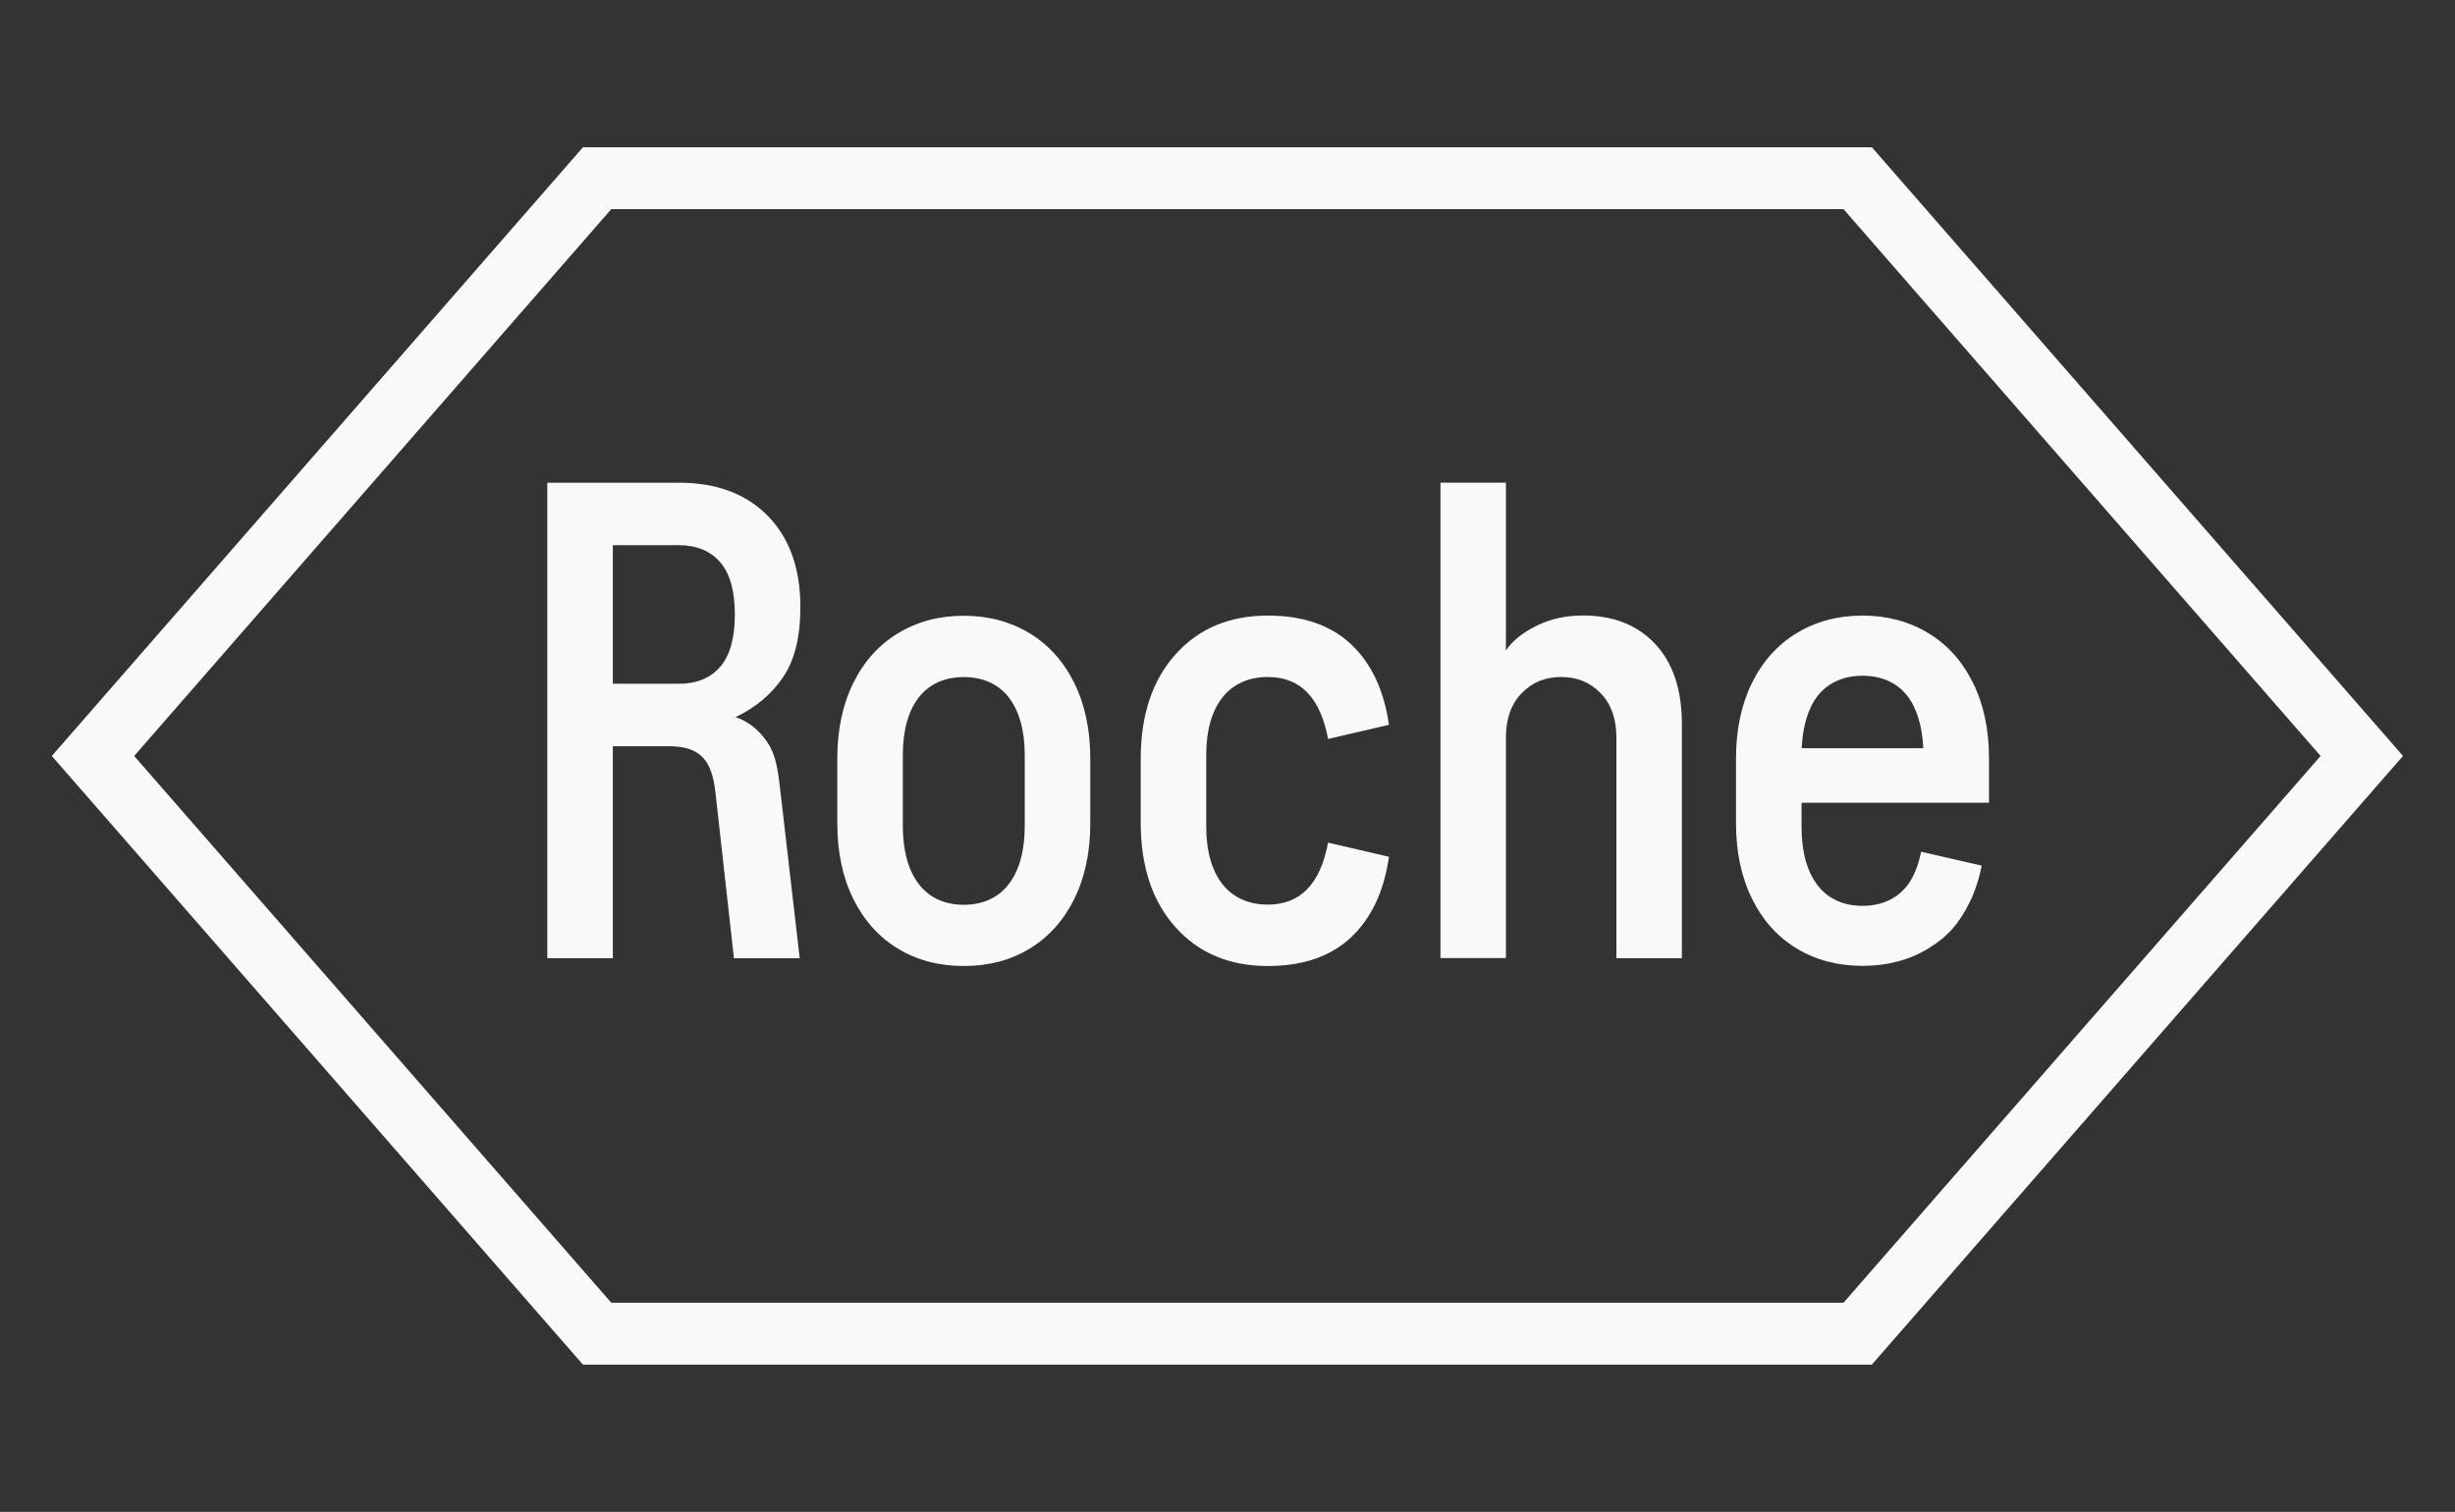
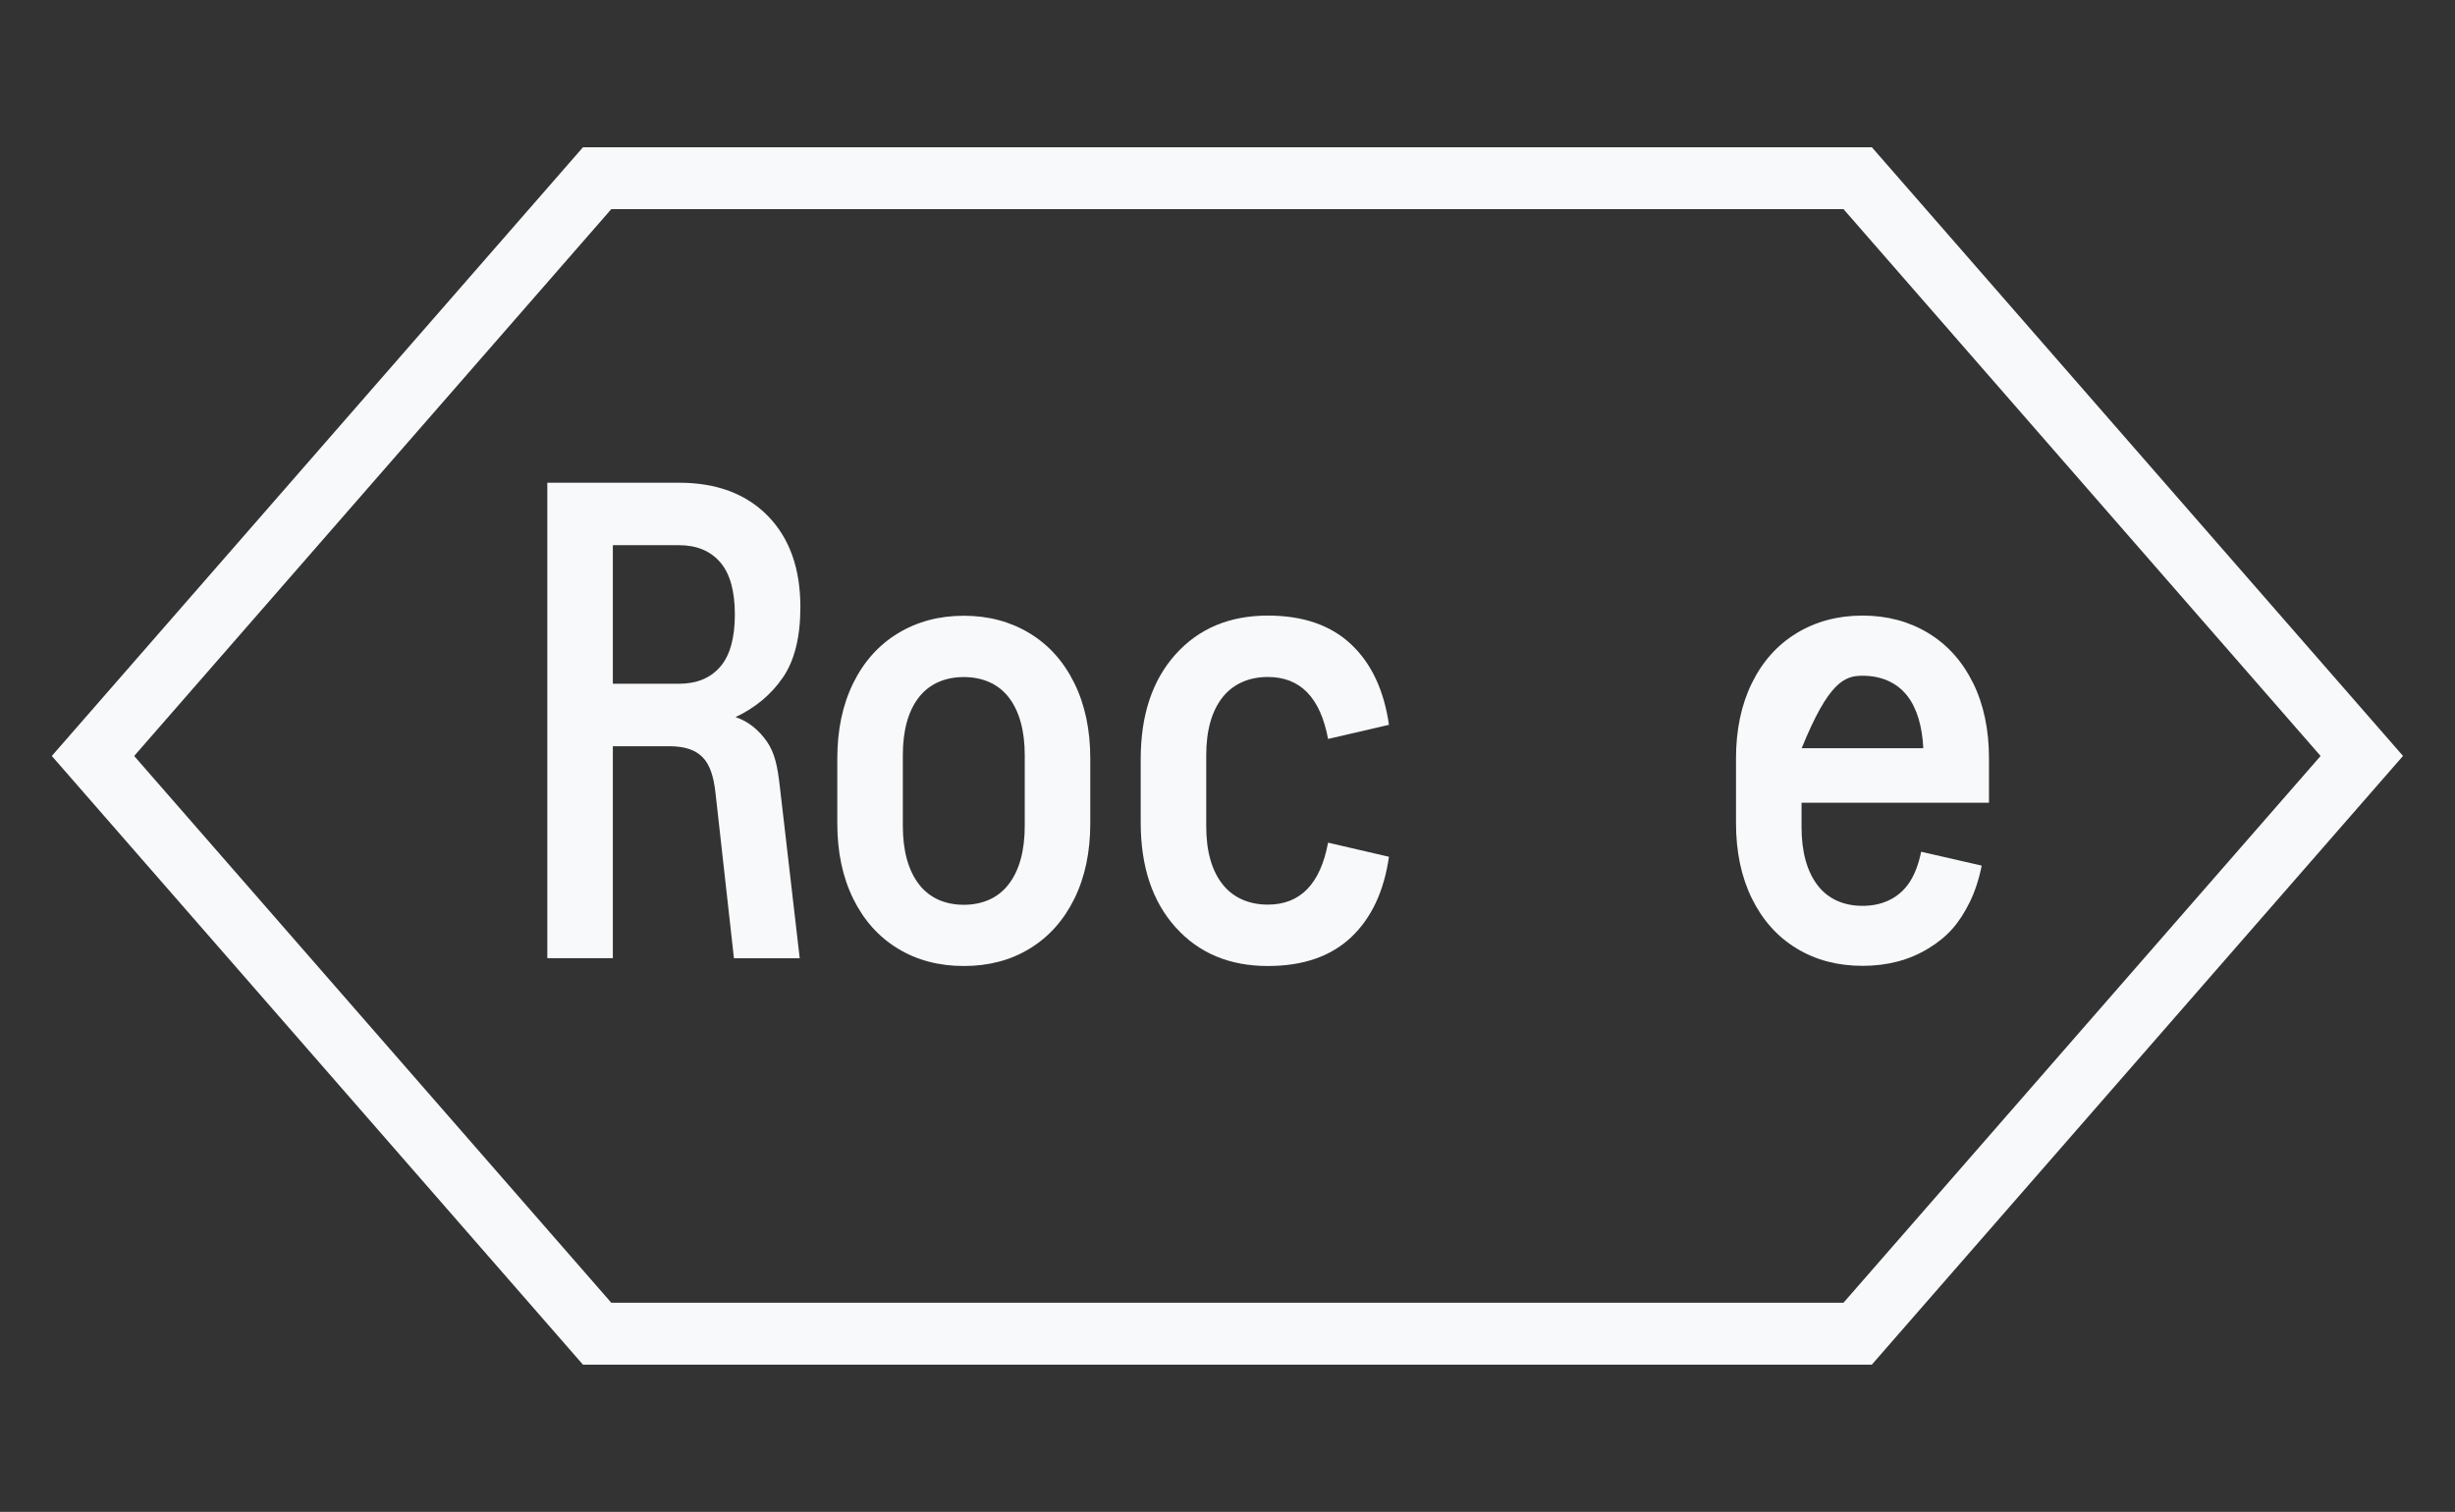
<svg xmlns="http://www.w3.org/2000/svg" width="276" height="170" viewBox="0 0 276 170" fill="none">
  <rect x="0" y="0" width="276" height="170" fill="#333333" stroke="none" />
  <g clip-path="url(#clip0_8957_9658)">
-     <path d="M221.819 76.801C220.625 74.376 218.956 72.508 216.802 71.198C214.648 69.888 212.177 69.219 209.389 69.219C206.6 69.219 204.129 69.888 201.975 71.198C199.821 72.508 198.143 74.385 196.958 76.801C195.765 79.226 195.168 82.05 195.168 85.283V92.558C195.168 95.791 195.765 98.616 196.958 101.041C198.152 103.466 199.821 105.333 201.975 106.643C204.129 107.953 206.6 108.604 209.389 108.604C212.177 108.604 214.648 107.962 216.802 106.643C218.956 105.333 220.261 103.837 221.455 101.422C222.024 100.27 222.499 98.82 222.789 97.334L215.981 95.773C215.692 97.231 215.17 98.606 214.415 99.573C213.202 101.143 211.412 101.858 209.389 101.858C207.365 101.858 205.575 101.143 204.362 99.573C203.15 98.012 202.535 95.773 202.535 92.995V90.263H223.609V85.274C223.609 82.041 223.012 79.216 221.819 76.791V76.801ZM209.389 75.983C211.412 75.983 213.202 76.689 214.415 78.231C215.515 79.625 216.112 81.716 216.224 84.131H202.553C202.656 81.716 203.262 79.625 204.362 78.231C205.575 76.689 207.365 75.983 209.389 75.983Z" fill="#F8F9FA" />
-     <path d="M169.301 107.74V82.914C169.301 80.824 169.888 79.17 171.063 77.953C172.238 76.726 173.721 76.123 175.511 76.123C177.302 76.123 178.784 76.736 179.959 77.953C181.134 79.17 181.722 80.833 181.722 82.914V107.74H189.079V81.353C189.079 77.535 188.081 74.552 186.086 72.415C184.09 70.278 181.386 69.21 177.964 69.21C176.071 69.21 174.402 69.563 172.807 70.334C171.212 71.105 170 72.081 169.301 73.14V54.27H161.943V107.73H169.301V107.74Z" fill="#F8F9FA" />
+     <path d="M221.819 76.801C220.625 74.376 218.956 72.508 216.802 71.198C214.648 69.888 212.177 69.219 209.389 69.219C206.6 69.219 204.129 69.888 201.975 71.198C199.821 72.508 198.143 74.385 196.958 76.801C195.765 79.226 195.168 82.05 195.168 85.283V92.558C195.168 95.791 195.765 98.616 196.958 101.041C198.152 103.466 199.821 105.333 201.975 106.643C204.129 107.953 206.6 108.604 209.389 108.604C212.177 108.604 214.648 107.962 216.802 106.643C218.956 105.333 220.261 103.837 221.455 101.422C222.024 100.27 222.499 98.82 222.789 97.334L215.981 95.773C215.692 97.231 215.17 98.606 214.415 99.573C213.202 101.143 211.412 101.858 209.389 101.858C207.365 101.858 205.575 101.143 204.362 99.573C203.15 98.012 202.535 95.773 202.535 92.995V90.263H223.609V85.274C223.609 82.041 223.012 79.216 221.819 76.791V76.801ZM209.389 75.983C211.412 75.983 213.202 76.689 214.415 78.231C215.515 79.625 216.112 81.716 216.224 84.131H202.553C205.575 76.689 207.365 75.983 209.389 75.983Z" fill="#F8F9FA" />
    <path d="M135.609 92.93C135.609 95.708 136.234 97.928 137.474 99.471C138.714 101.013 140.514 101.719 142.537 101.719C146.183 101.719 148.44 99.396 149.307 94.751L156.152 96.34C155.592 100.232 154.175 103.243 151.89 105.398C149.606 107.544 146.491 108.622 142.537 108.622C138.229 108.622 134.77 107.173 132.159 104.265C129.548 101.357 128.242 97.436 128.242 92.484V85.358C128.242 80.406 129.548 76.485 132.159 73.577C134.77 70.669 138.229 69.219 142.537 69.219C146.491 69.219 149.606 70.297 151.89 72.443C154.175 74.59 155.592 77.609 156.152 81.502L149.307 83.091C148.44 78.445 146.193 76.123 142.537 76.123C140.514 76.123 138.714 76.829 137.474 78.371C136.234 79.913 135.609 82.134 135.609 84.912V92.939V92.93Z" fill="#F8F9FA" />
    <path d="M108.352 101.738C106.329 101.738 104.539 101.022 103.326 99.452C102.114 97.891 101.499 95.652 101.499 92.874V84.921C101.499 82.143 102.105 79.922 103.326 78.38C104.539 76.838 106.329 76.132 108.352 76.132C110.376 76.132 112.166 76.838 113.379 78.38C114.591 79.922 115.206 82.143 115.206 84.921V92.874C115.206 95.652 114.6 97.891 113.379 99.452C112.166 101.022 110.376 101.738 108.352 101.738ZM108.352 108.622C111.141 108.622 113.612 107.981 115.766 106.662C117.92 105.352 119.589 103.475 120.783 101.059C121.976 98.634 122.573 95.81 122.573 92.577V85.302C122.573 82.069 121.976 79.244 120.783 76.819C119.589 74.394 117.92 72.527 115.766 71.217C113.612 69.907 111.141 69.238 108.352 69.238C105.564 69.238 103.093 69.907 100.939 71.217C98.785 72.527 97.106 74.404 95.922 76.819C94.729 79.244 94.132 82.069 94.132 85.302V92.577C94.132 95.81 94.729 98.634 95.922 101.059C97.116 103.484 98.785 105.352 100.939 106.662C103.093 107.972 105.564 108.622 108.352 108.622Z" fill="#F8F9FA" />
    <path d="M68.898 76.884V61.303H76.321C78.316 61.303 79.864 61.945 80.965 63.217C82.065 64.49 82.615 66.451 82.615 69.099C82.615 71.746 82.065 73.707 80.965 74.98C79.864 76.253 78.316 76.884 76.321 76.884H68.898ZM68.898 107.74V83.908H75.211C77.029 83.908 78.214 84.345 79.006 85.163C79.799 85.98 80.237 87.299 80.442 89.186L82.513 107.749H89.907L87.678 88.498C87.417 86.203 87.128 84.679 86.186 83.341C85.329 82.115 84.126 81.093 82.69 80.638C84.937 79.569 86.718 78.083 88.023 76.169C89.329 74.255 89.982 71.626 89.982 68.262C89.982 63.933 88.769 60.523 86.336 58.024C83.902 55.534 80.573 54.279 76.321 54.279H61.531V107.74H68.879H68.898Z" fill="#F8F9FA" />
    <path d="M270.15 85.005L210.433 153.451H65.541L5.824 85.005L65.541 16.558H210.442L270.159 85.005H270.15ZM207.253 146.483L260.89 85.005L207.253 23.517H68.721L15.084 85.005L68.721 146.483H207.253Z" fill="#F8F9FA" />
  </g>
  <defs>
    <clipPath id="clip0_8957_9658">
      <rect width="264.326" height="136.883" fill="white" transform="translate(5.824 16.558)" />
    </clipPath>
  </defs>
</svg>